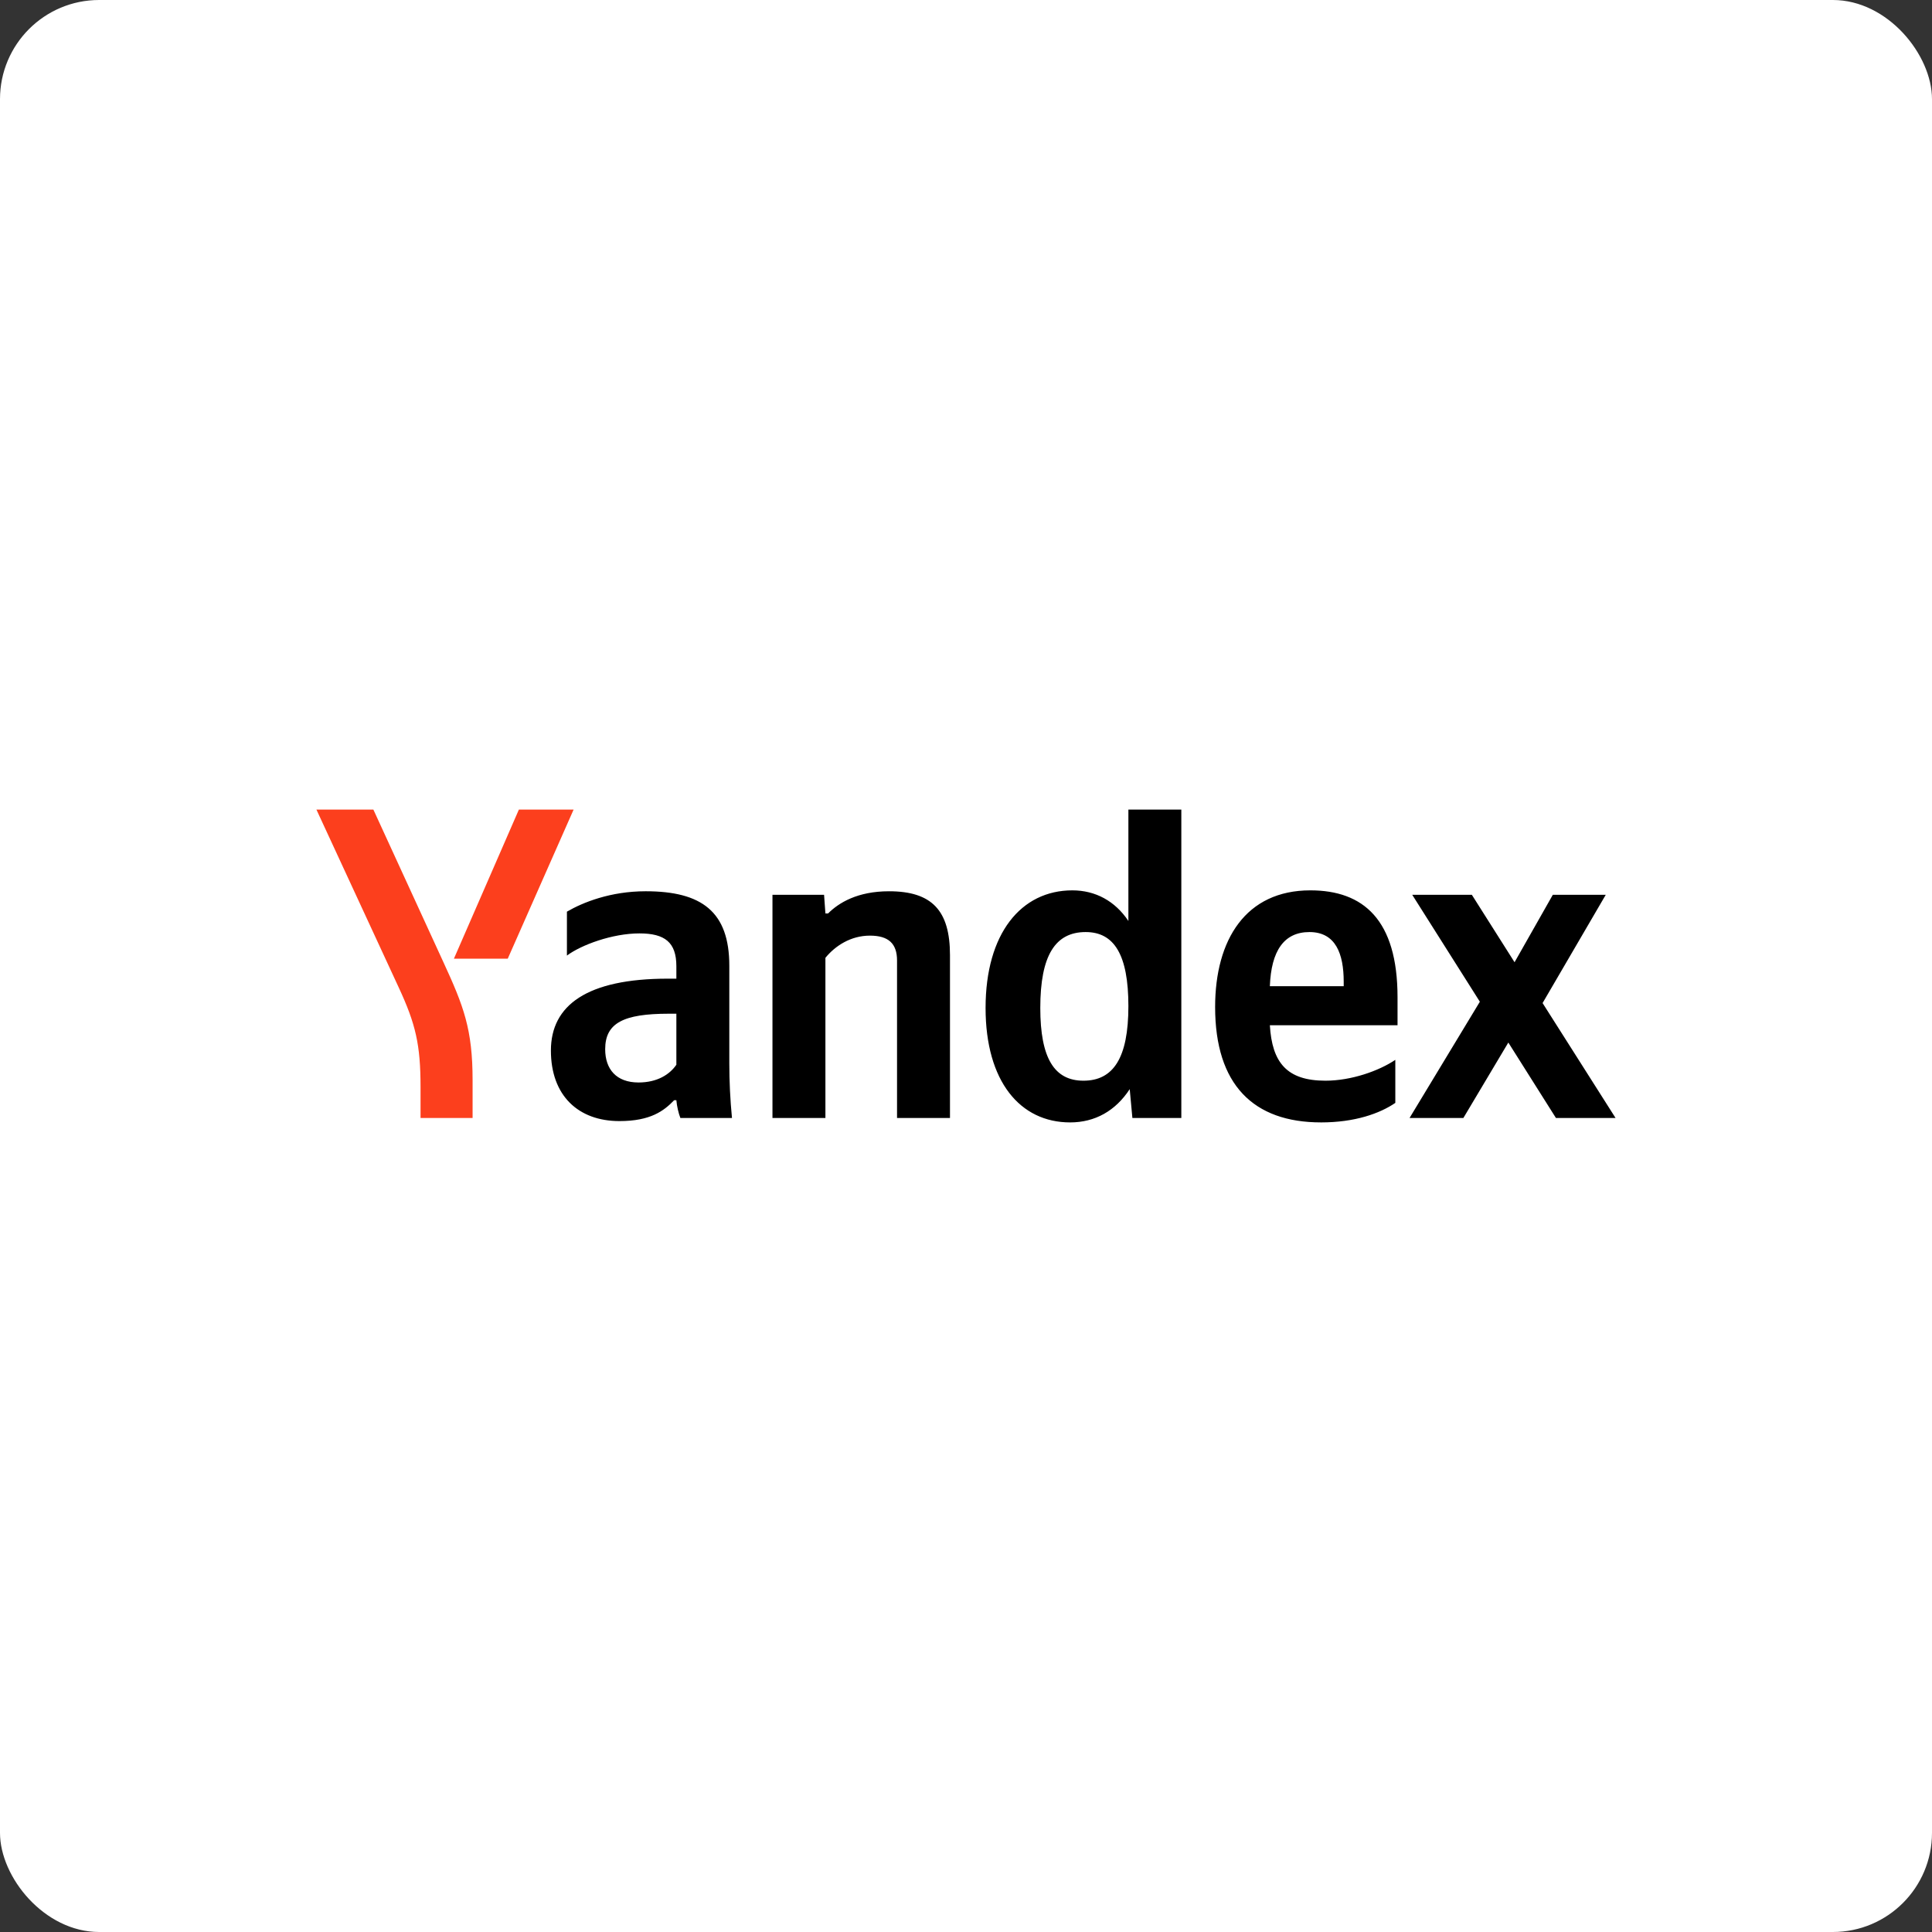
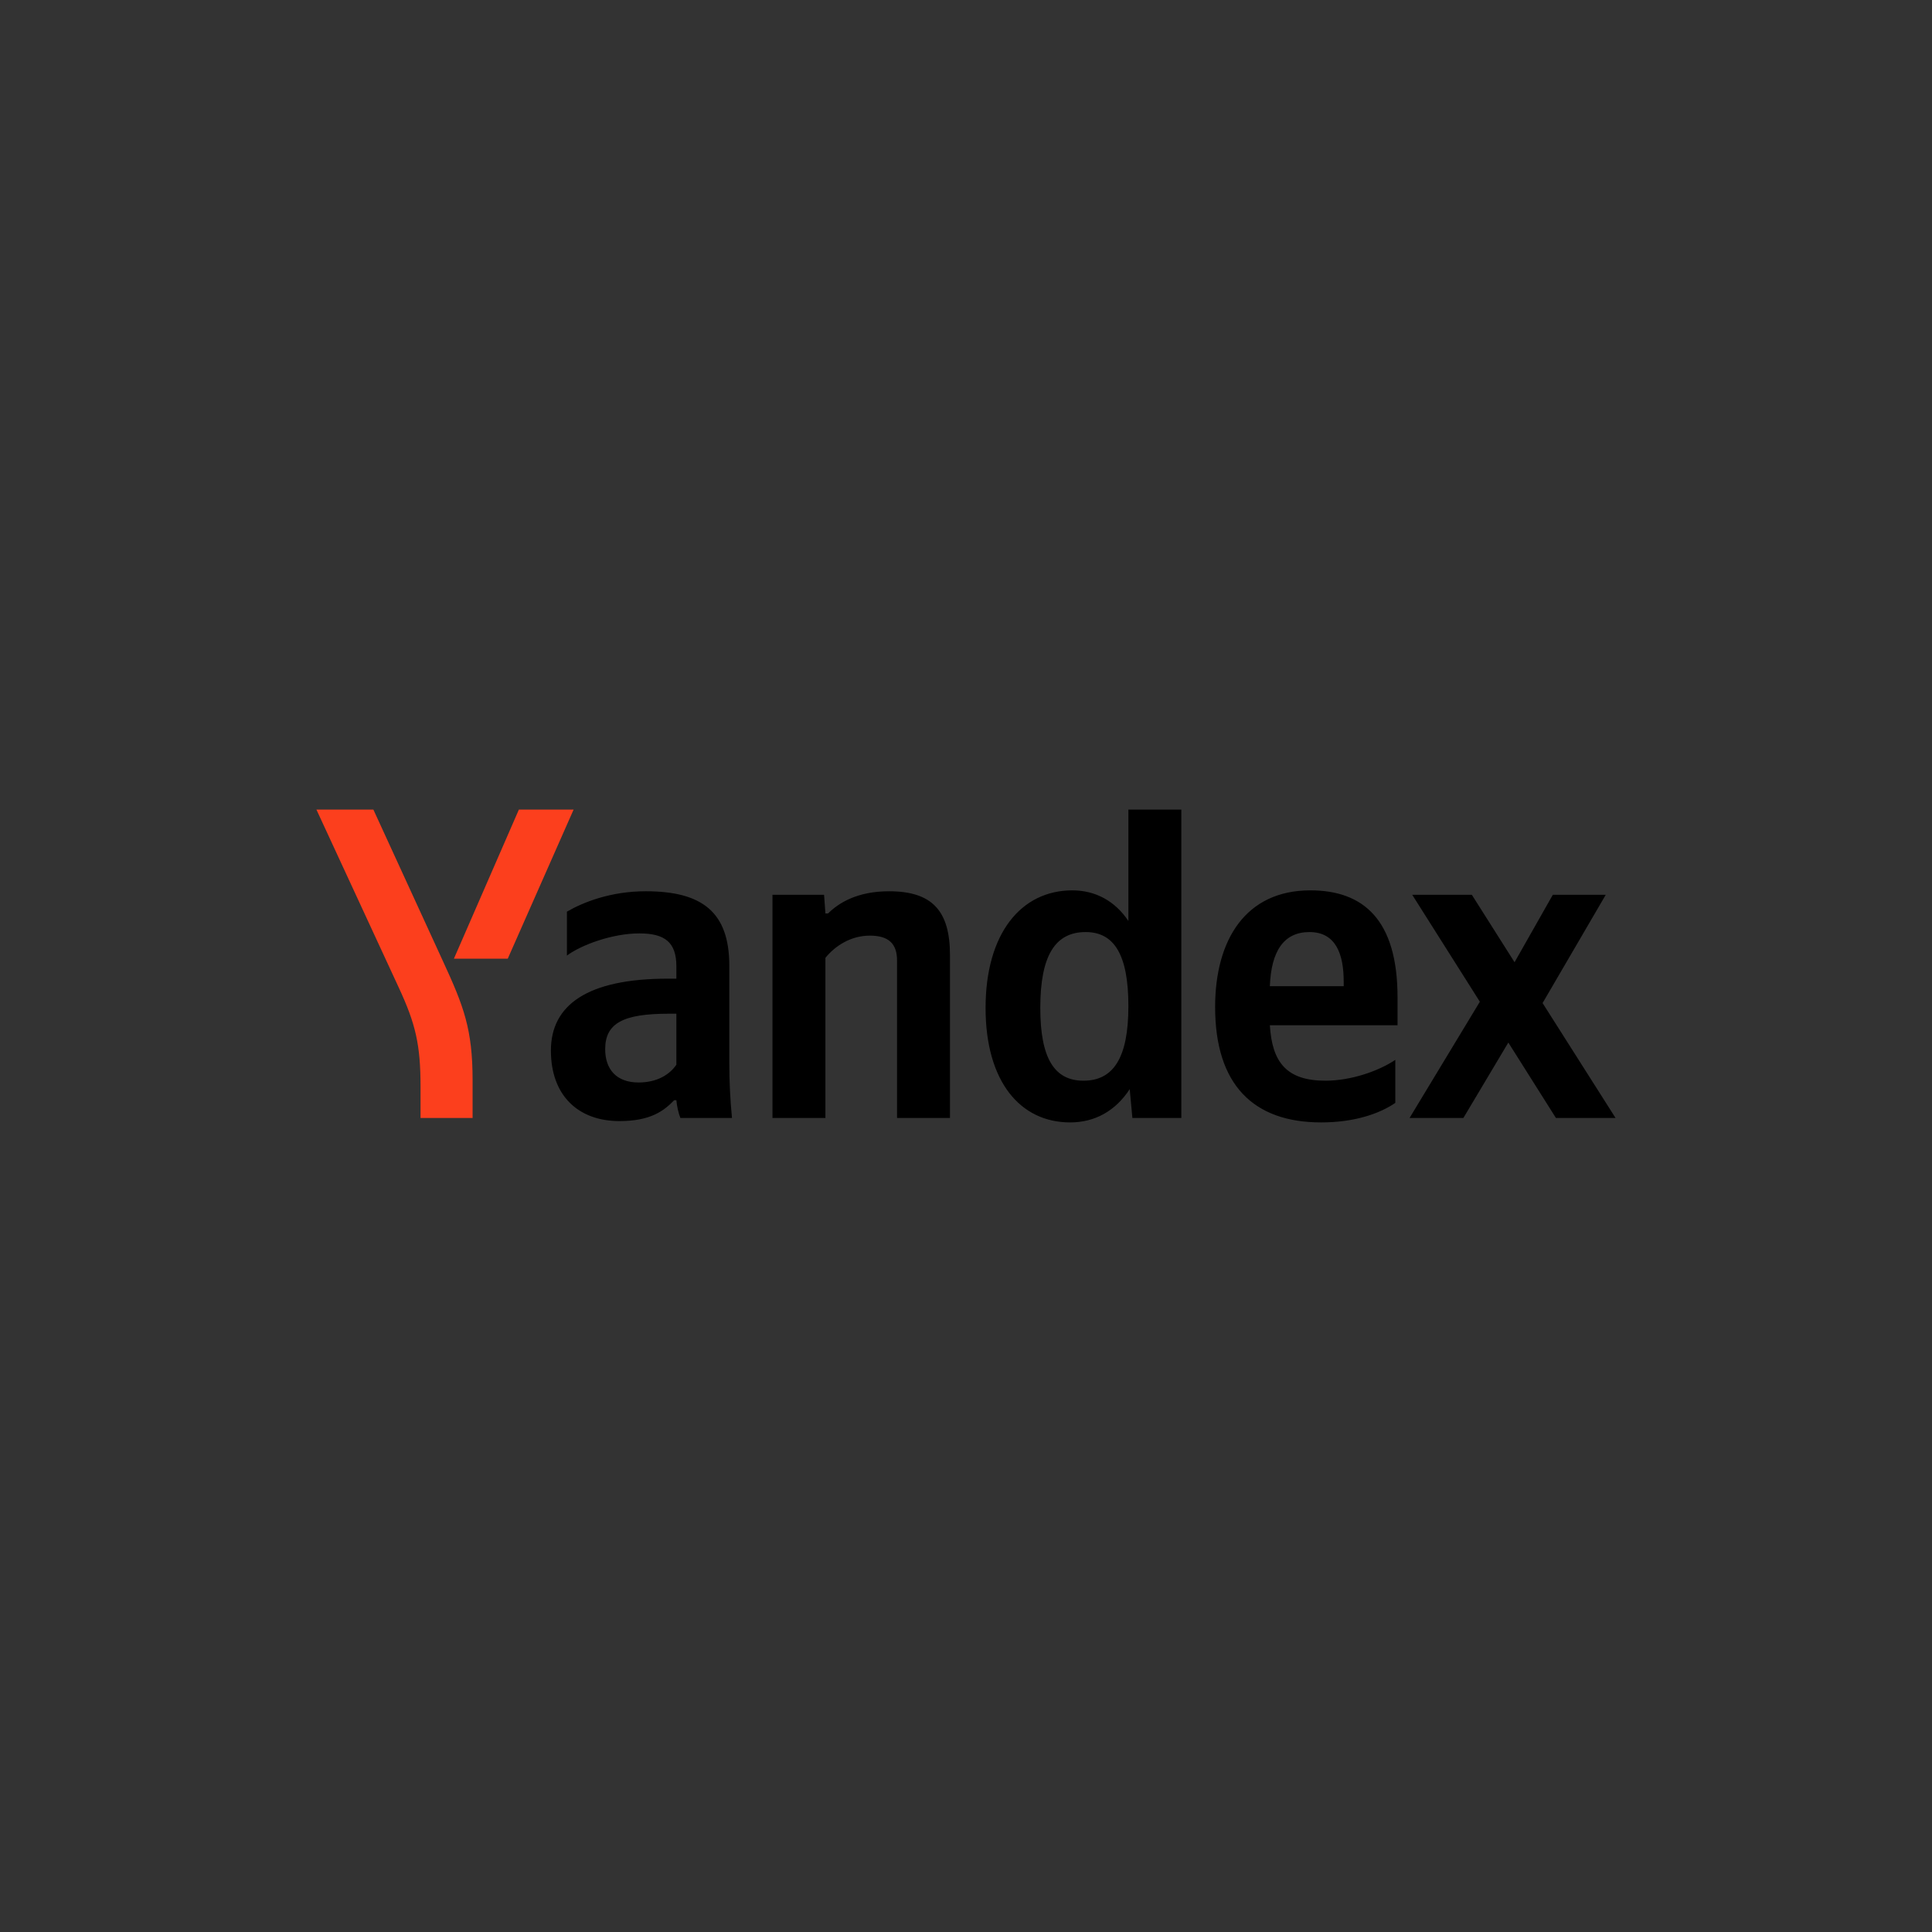
<svg xmlns="http://www.w3.org/2000/svg" width="210" height="210" viewBox="0 0 210 210" fill="none">
  <rect x="0" y="0" width="210" height="210" fill="#333333" stroke="none" />
-   <rect width="210" height="210" rx="10.778" fill="white" />
  <g clip-path="url(#clip0_24121_771)">
    <path d="M45.711 121.518V118.143C45.711 113.561 45.179 111.295 43.342 107.34L34.395 88.001H40.585L48.178 104.543C50.402 109.366 51.369 111.873 51.369 117.419V121.518L45.711 121.518ZM49.338 104.205L56.399 88.001H62.347L55.19 104.205L49.338 104.205Z" fill="#FC3F1D" />
    <path d="M163.949 113.32L159.064 121.518H153.213L160.854 108.883L153.503 97.26H159.983L164.626 104.591L168.785 97.26H174.539L167.672 109.028L175.603 121.518H169.123L163.949 113.32ZM138.028 107.195H146.055V106.713C146.055 103.675 145.184 101.311 142.331 101.311C139.575 101.311 138.172 103.337 138.028 107.195ZM143.589 122C136.238 122 132.079 117.901 132.079 109.462C132.079 102.131 135.416 96.778 142.428 96.778C148.183 96.778 151.906 99.961 151.906 108.401V111.439H138.028C138.269 115.49 139.865 117.467 144.072 117.467C146.877 117.467 149.875 116.406 151.665 115.201V119.879C149.972 121.036 147.264 122.001 143.589 122.001M113.075 109.558C113.075 115.056 114.623 117.467 117.766 117.467C121.006 117.467 122.651 115.008 122.651 109.365C122.651 103.771 121.103 101.311 118.008 101.311C114.72 101.311 113.075 103.819 113.075 109.558ZM107.128 109.558C107.128 101.456 110.996 96.778 116.557 96.778C119.072 96.778 121.2 97.936 122.651 100.106V88.001H128.405V121.519H123.086L122.796 118.385C121.248 120.748 119.023 122.001 116.316 122.001C110.899 122.001 107.128 117.565 107.128 109.559M89.719 121.519H83.964V97.262H89.573L89.719 99.288H90.008C91.169 98.13 93.2 96.877 96.633 96.877C101.324 96.877 103.259 98.999 103.259 103.821V121.52H97.504V104.4C97.504 102.567 96.585 101.699 94.554 101.699C92.475 101.699 90.782 102.808 89.719 104.111V121.519ZM73.518 110.186H72.696C67.764 110.186 65.781 111.199 65.781 114.044C65.781 116.215 66.99 117.661 69.408 117.661C71.439 117.661 72.793 116.793 73.518 115.732L73.518 110.186ZM79.273 115.587C79.273 117.565 79.37 119.542 79.563 121.519H73.954C73.76 121.037 73.567 120.217 73.518 119.59H73.277C72.164 120.748 70.713 121.857 67.328 121.857C62.879 121.857 59.881 119.108 59.881 114.189C59.881 109.27 63.798 106.376 72.6 106.376H73.518V105.026C73.518 102.421 72.261 101.457 69.505 101.457C66.555 101.457 63.17 102.711 61.622 103.868V99.094C63.363 98.081 66.361 96.876 70.182 96.876C76.275 96.876 79.273 99.094 79.273 104.977V115.587Z" fill="black" />
  </g>
  <defs>
    <clipPath id="clip0_24121_771">
      <rect width="141.207" height="34" fill="white" transform="translate(34.396 88)" />
    </clipPath>
  </defs>
</svg>